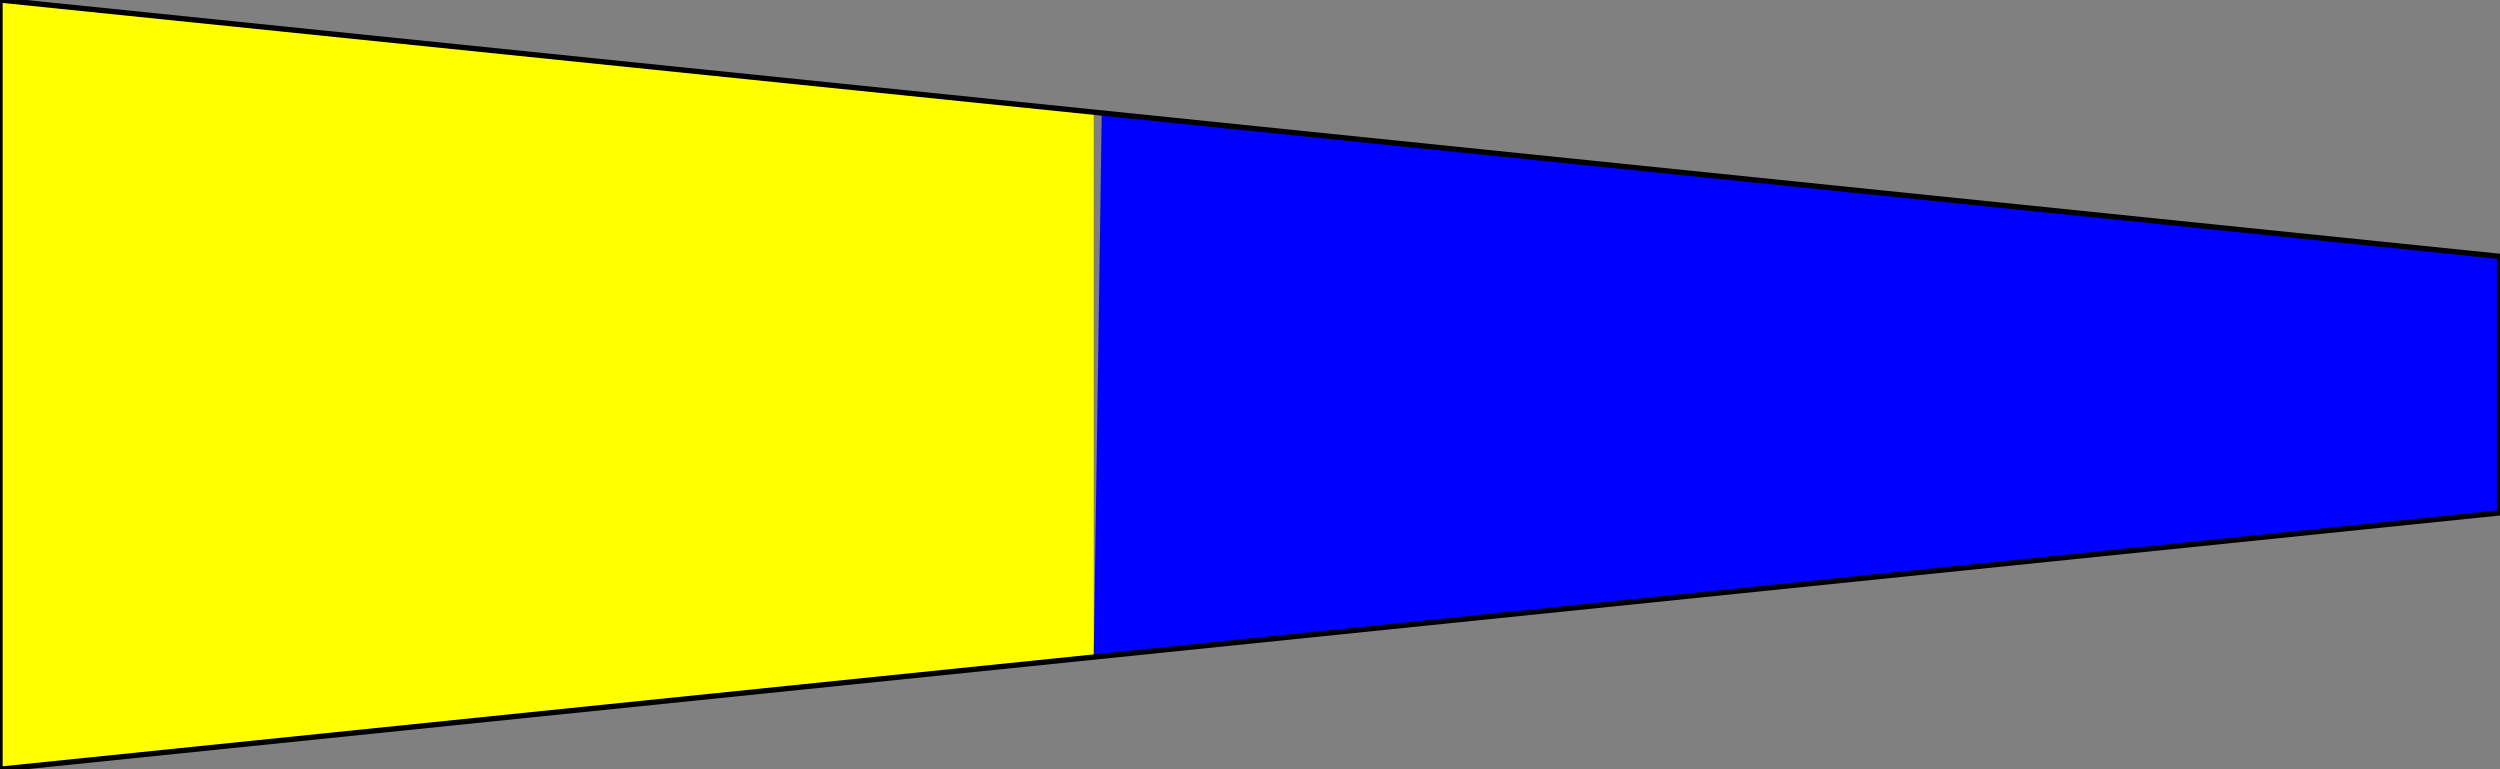
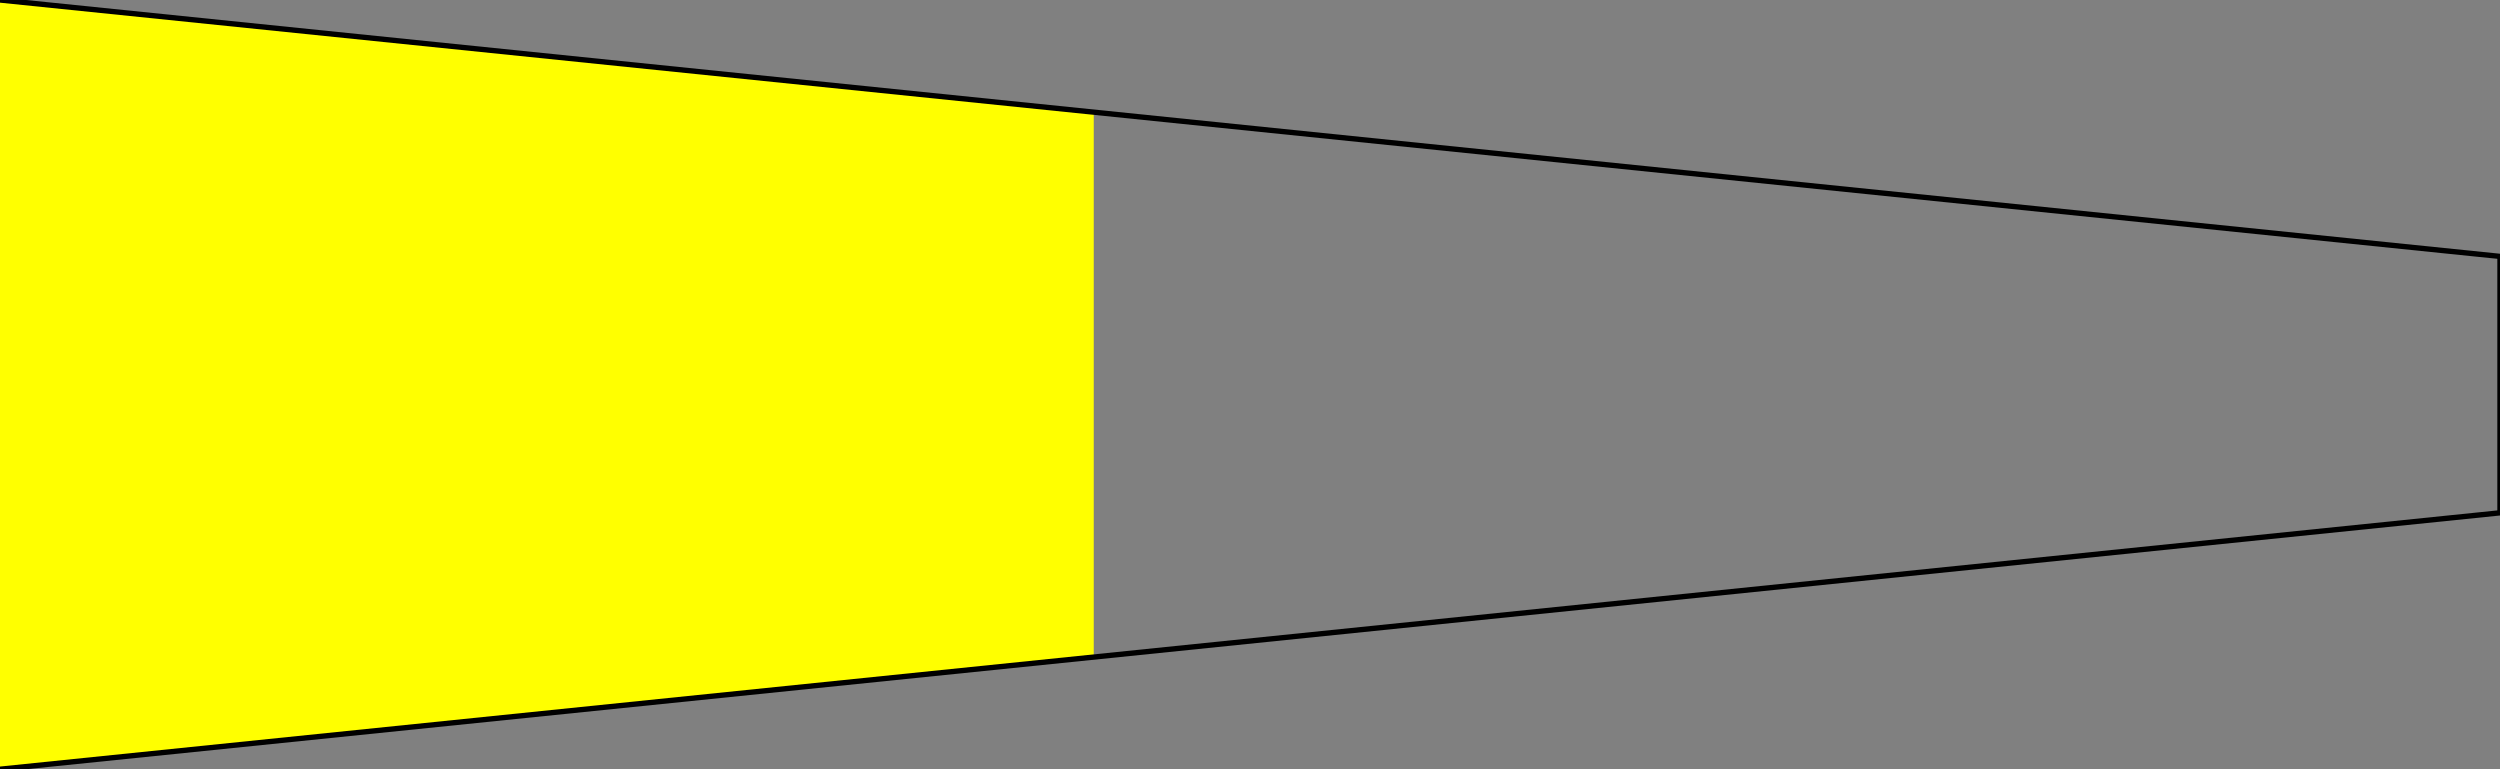
<svg xmlns="http://www.w3.org/2000/svg" width="156" height="48" y="0">
  <rect width="100%" height="100%" fill="#808080" stroke="none" />
  <path style="fill:#00ffff;fill-opacity:0" d="M 0 0 L 156 0 L 156 16 L 0 0" />
  <path style="fill:#ffff00;fill-opacity:1" d="M 0 0 L 68.25 7 L 68.25 41 L 0 48 L 0 0" />
-   <path style="fill:#0000ff;fill-opacity:1" d="M 68.25 7 L 156 16 L 156 32 L 68.25 41 L 68.75 7" />
-   <path style="fill:#00ffff;fill-opacity:0" d="M 0 48 L 156 32 L 156 48 L 0 48" />
  <path style="stroke:#000000;stroke-opacity:1;stroke-width:0.25pt" d="M 0 0 L 156 16" />
-   <path style="stroke:#000000;stroke-opacity:1;stroke-width:0.25pt" d="M 0 0 L 0 48" />
  <path style="stroke:#000000;stroke-opacity:1;stroke-width:0.25pt" d="M 156 16 L 156 32" />
  <path style="stroke:#000000;stroke-opacity:1;stroke-width:0.25pt" d="M 0 48 L 156 32" />
</svg>